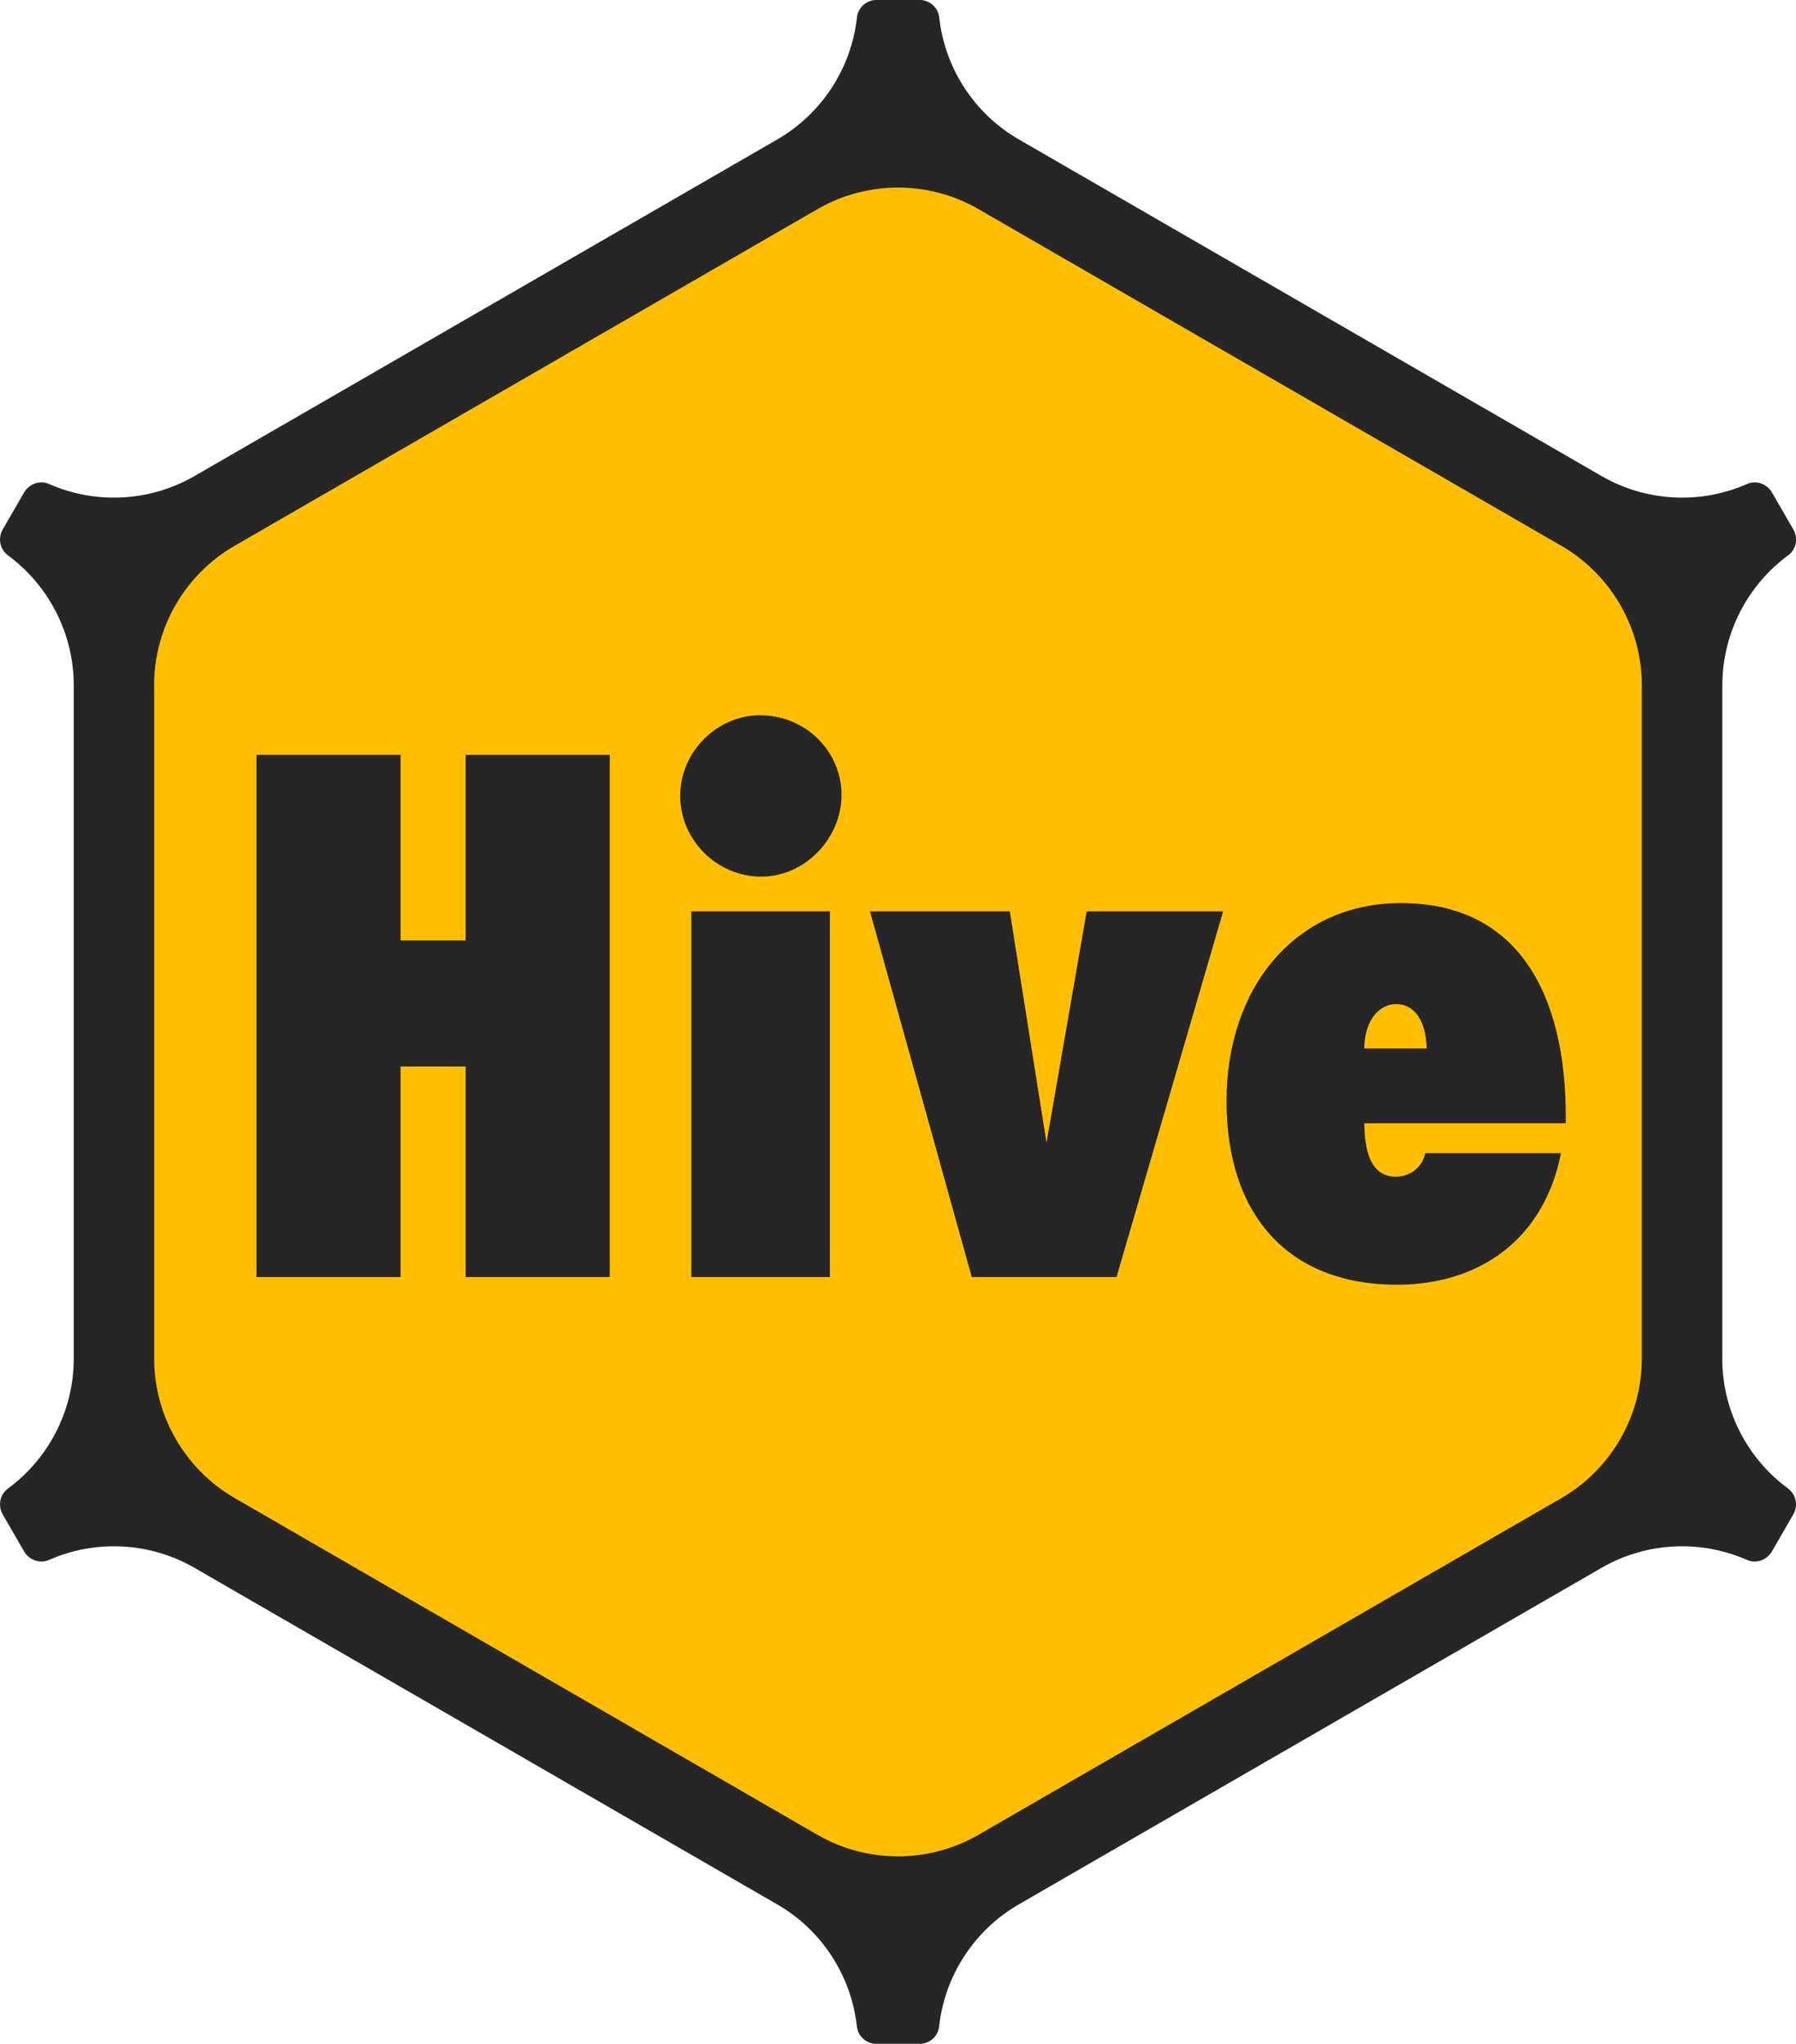
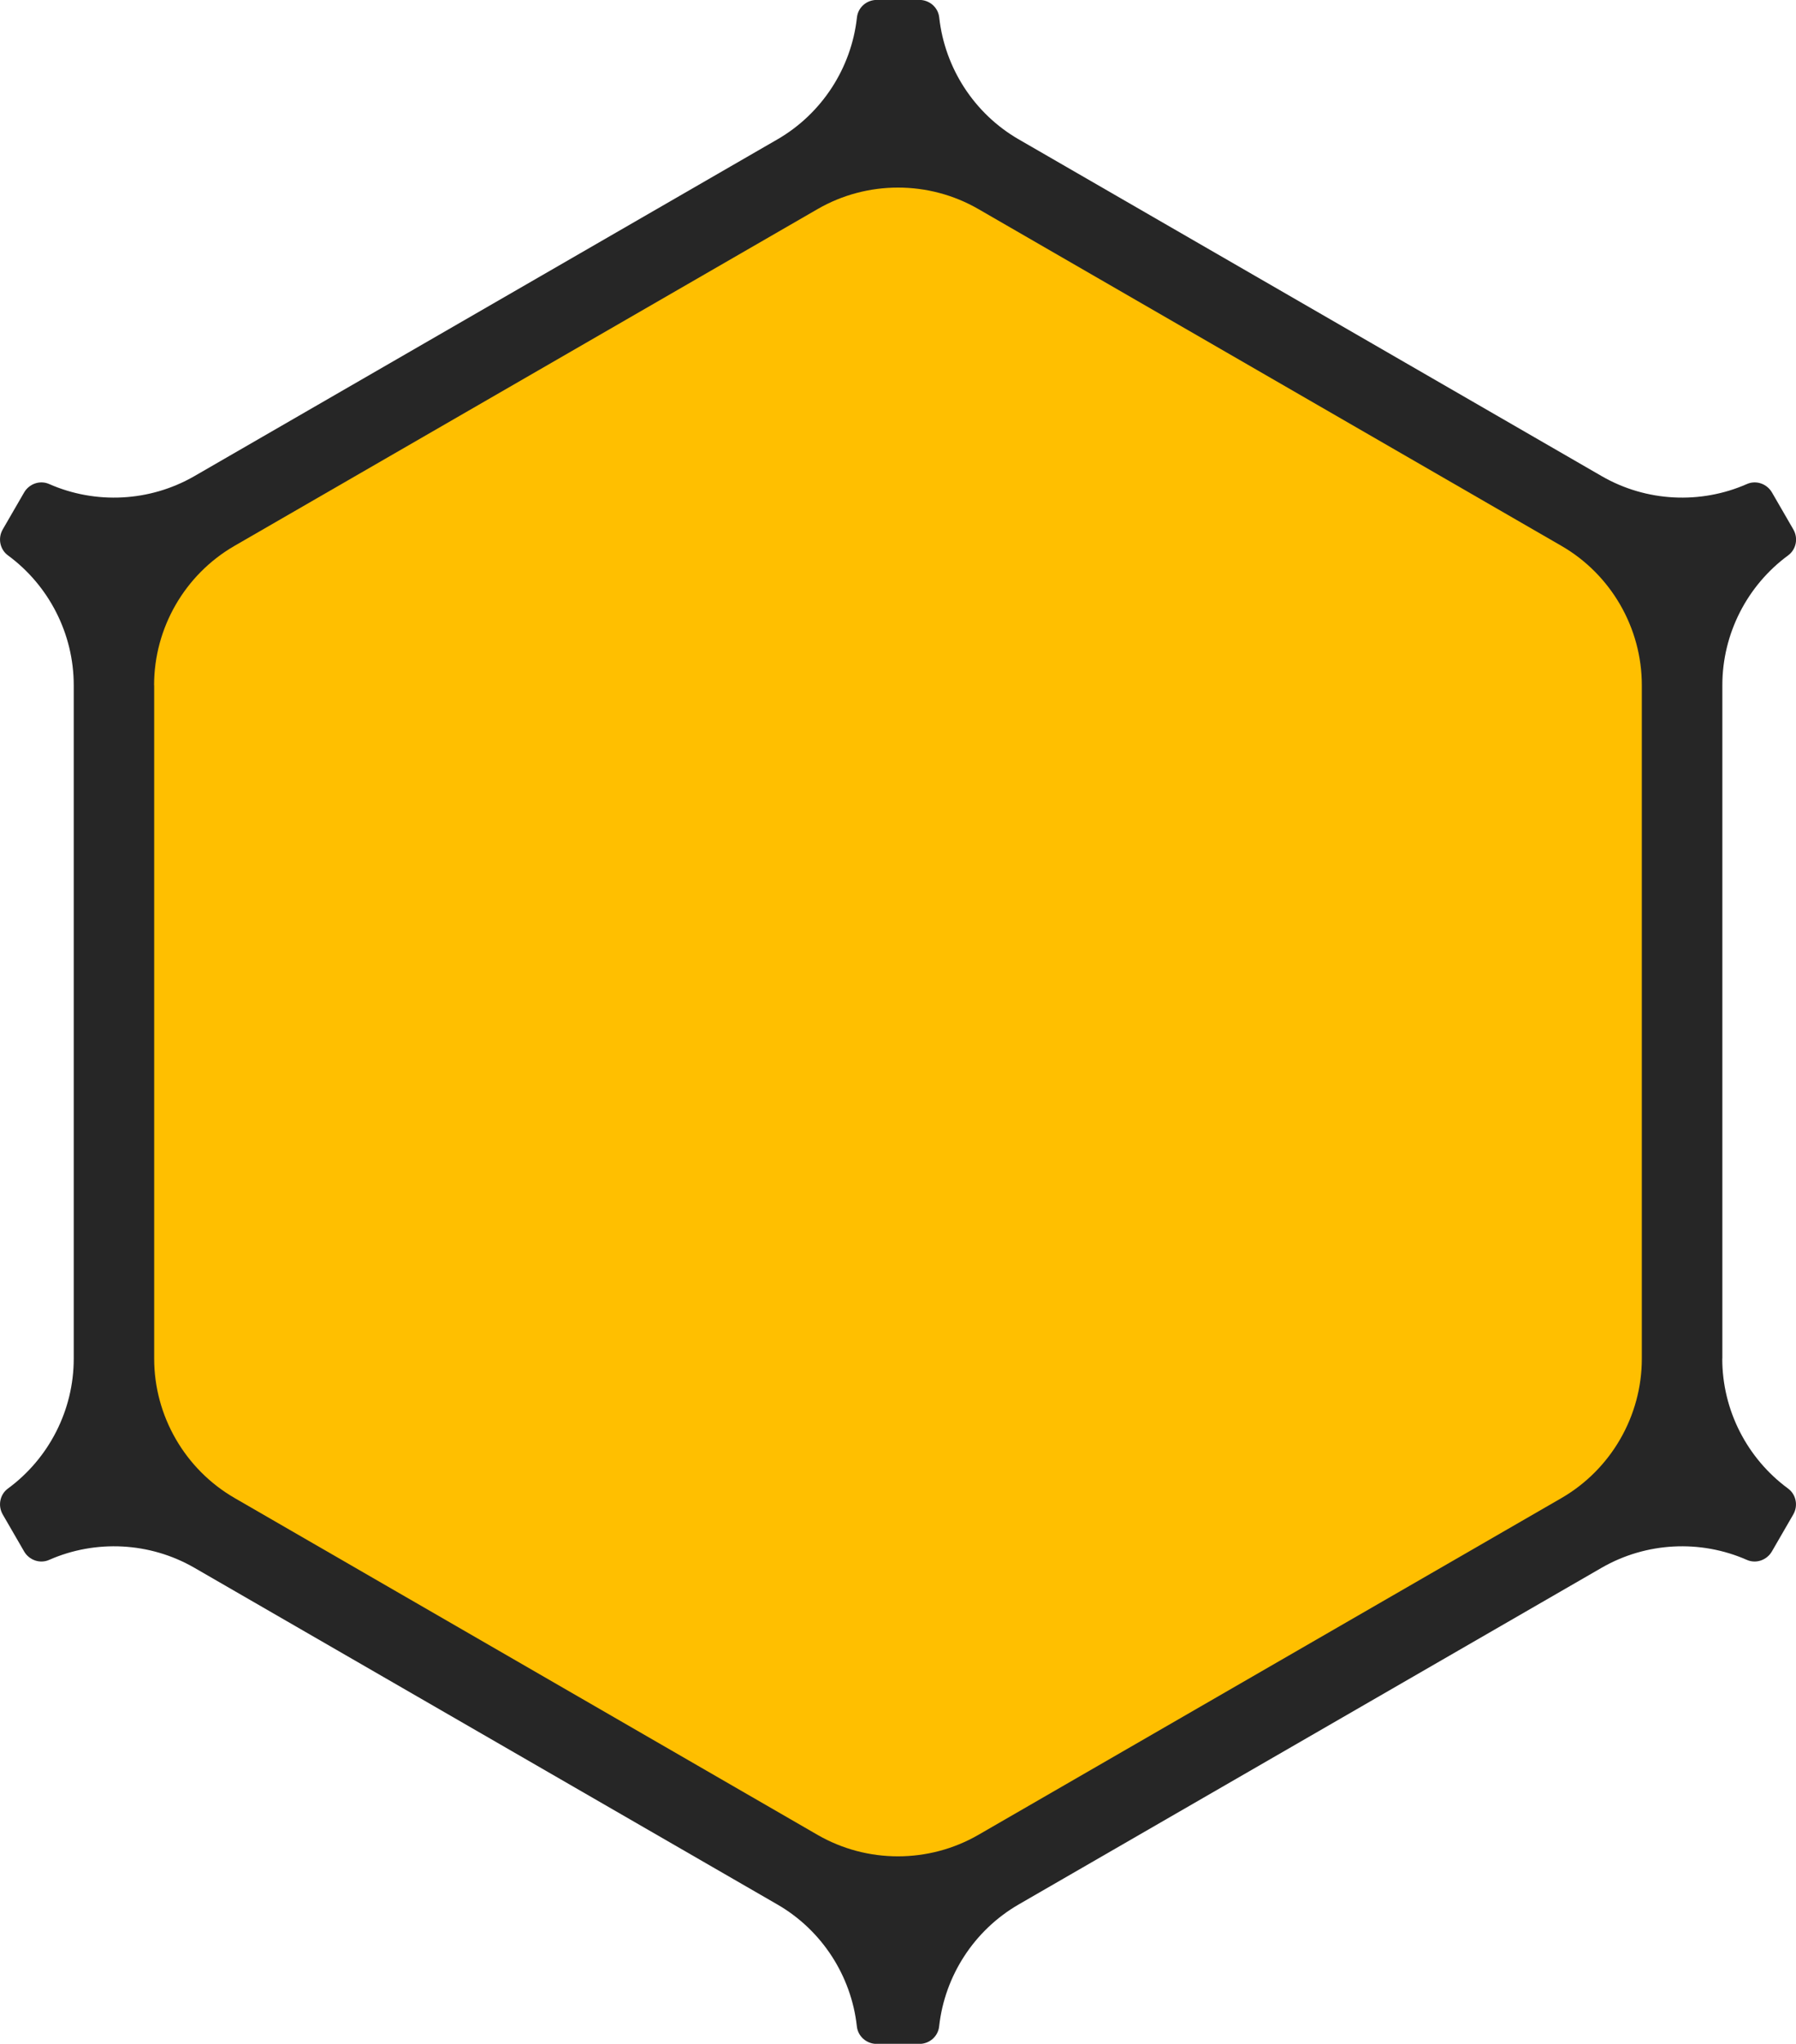
<svg xmlns="http://www.w3.org/2000/svg" id="a" width="216.79" height="246.6" viewBox="0 0 216.79 246.6">
  <defs>
    <style>.b{fill:#ffbf00;}.c{fill:#262626;}</style>
  </defs>
  <path class="c" d="M207.9,163.93V82.67c0-6.21,3-12.03,7.94-15.66,.98-.72,1.24-2.07,.63-3.13l-2.58-4.46c-.61-1.05-1.91-1.51-3.02-1.02-5.61,2.47-12.16,2.15-17.53-.95L122.96,16.81c-5.37-3.1-8.92-8.61-9.59-14.71-.13-1.21-1.18-2.11-2.39-2.11h-5.15c-1.22,0-2.26,.9-2.39,2.11-.67,6.1-4.22,11.6-9.59,14.71L23.46,57.45c-5.38,3.1-11.92,3.42-17.53,.95-1.11-.49-2.41-.03-3.02,1.02L.33,63.88c-.61,1.05-.35,2.41,.63,3.13,4.94,3.63,7.94,9.46,7.94,15.66v81.27c0,6.21-3,12.03-7.94,15.66-.98,.72-1.24,2.07-.63,3.13l2.58,4.46c.61,1.05,1.91,1.51,3.02,1.02,5.61-2.47,12.16-2.15,17.53,.95l70.38,40.63c5.37,3.1,8.92,8.61,9.59,14.71,.13,1.21,1.18,2.11,2.39,2.11h5.15c1.22,0,2.26-.9,2.39-2.11,.67-6.1,4.22-11.6,9.59-14.71l70.38-40.63c5.38-3.1,11.92-3.42,17.53-.95,1.11,.49,2.41,.03,3.02-1.02l2.58-4.46c.61-1.05,.35-2.41-.63-3.13-4.94-3.63-7.94-9.45-7.94-15.66Z" />
  <path class="b" d="M18.6,82.67c0-6.91,3.71-13.34,9.69-16.8L98.7,25.22c5.98-3.45,13.41-3.45,19.39,0l70.4,40.65c5.98,3.46,9.69,9.9,9.69,16.8v81.27c0,6.91-3.72,13.35-9.7,16.81l-70.39,40.64c-5.98,3.45-13.42,3.45-19.4,0L28.31,180.74c-5.98-3.46-9.7-9.9-9.7-16.81V82.67Z" />
-   <path class="c" d="M30.96,154.09v-63.02h17.39v22.4h7.86v-22.4h17.39v63.02h-17.39v-25.41h-7.86v25.41H30.96Zm51.15-58.09c0-5.35,4.51-9.7,9.61-9.7,5.6,0,9.86,4.43,9.86,9.61s-4.35,9.86-9.7,9.86-9.78-4.43-9.78-9.78Zm1.34,58.09v-44.13h16.72v44.13h-16.72Zm33.85,0l-12.29-44.13h16.88l4.43,27.92,4.85-27.92h16.47l-12.87,44.13h-17.47Zm71.71-18.56h-24.32c0,4.51,1.42,6.44,3.76,6.44,1.92,0,3.26-1.25,3.59-2.84h16.38c-2.01,10.28-9.7,15.88-19.81,15.88-13.04,0-20.56-8.36-20.56-22.15s8.36-23.9,21.06-23.9c14.04,0,19.89,10.87,19.89,25.74v.84Zm-16.8-9.03c-.08-3.26-1.42-5.35-3.68-5.35s-3.85,2.26-3.85,5.35h7.52Z" />
</svg>